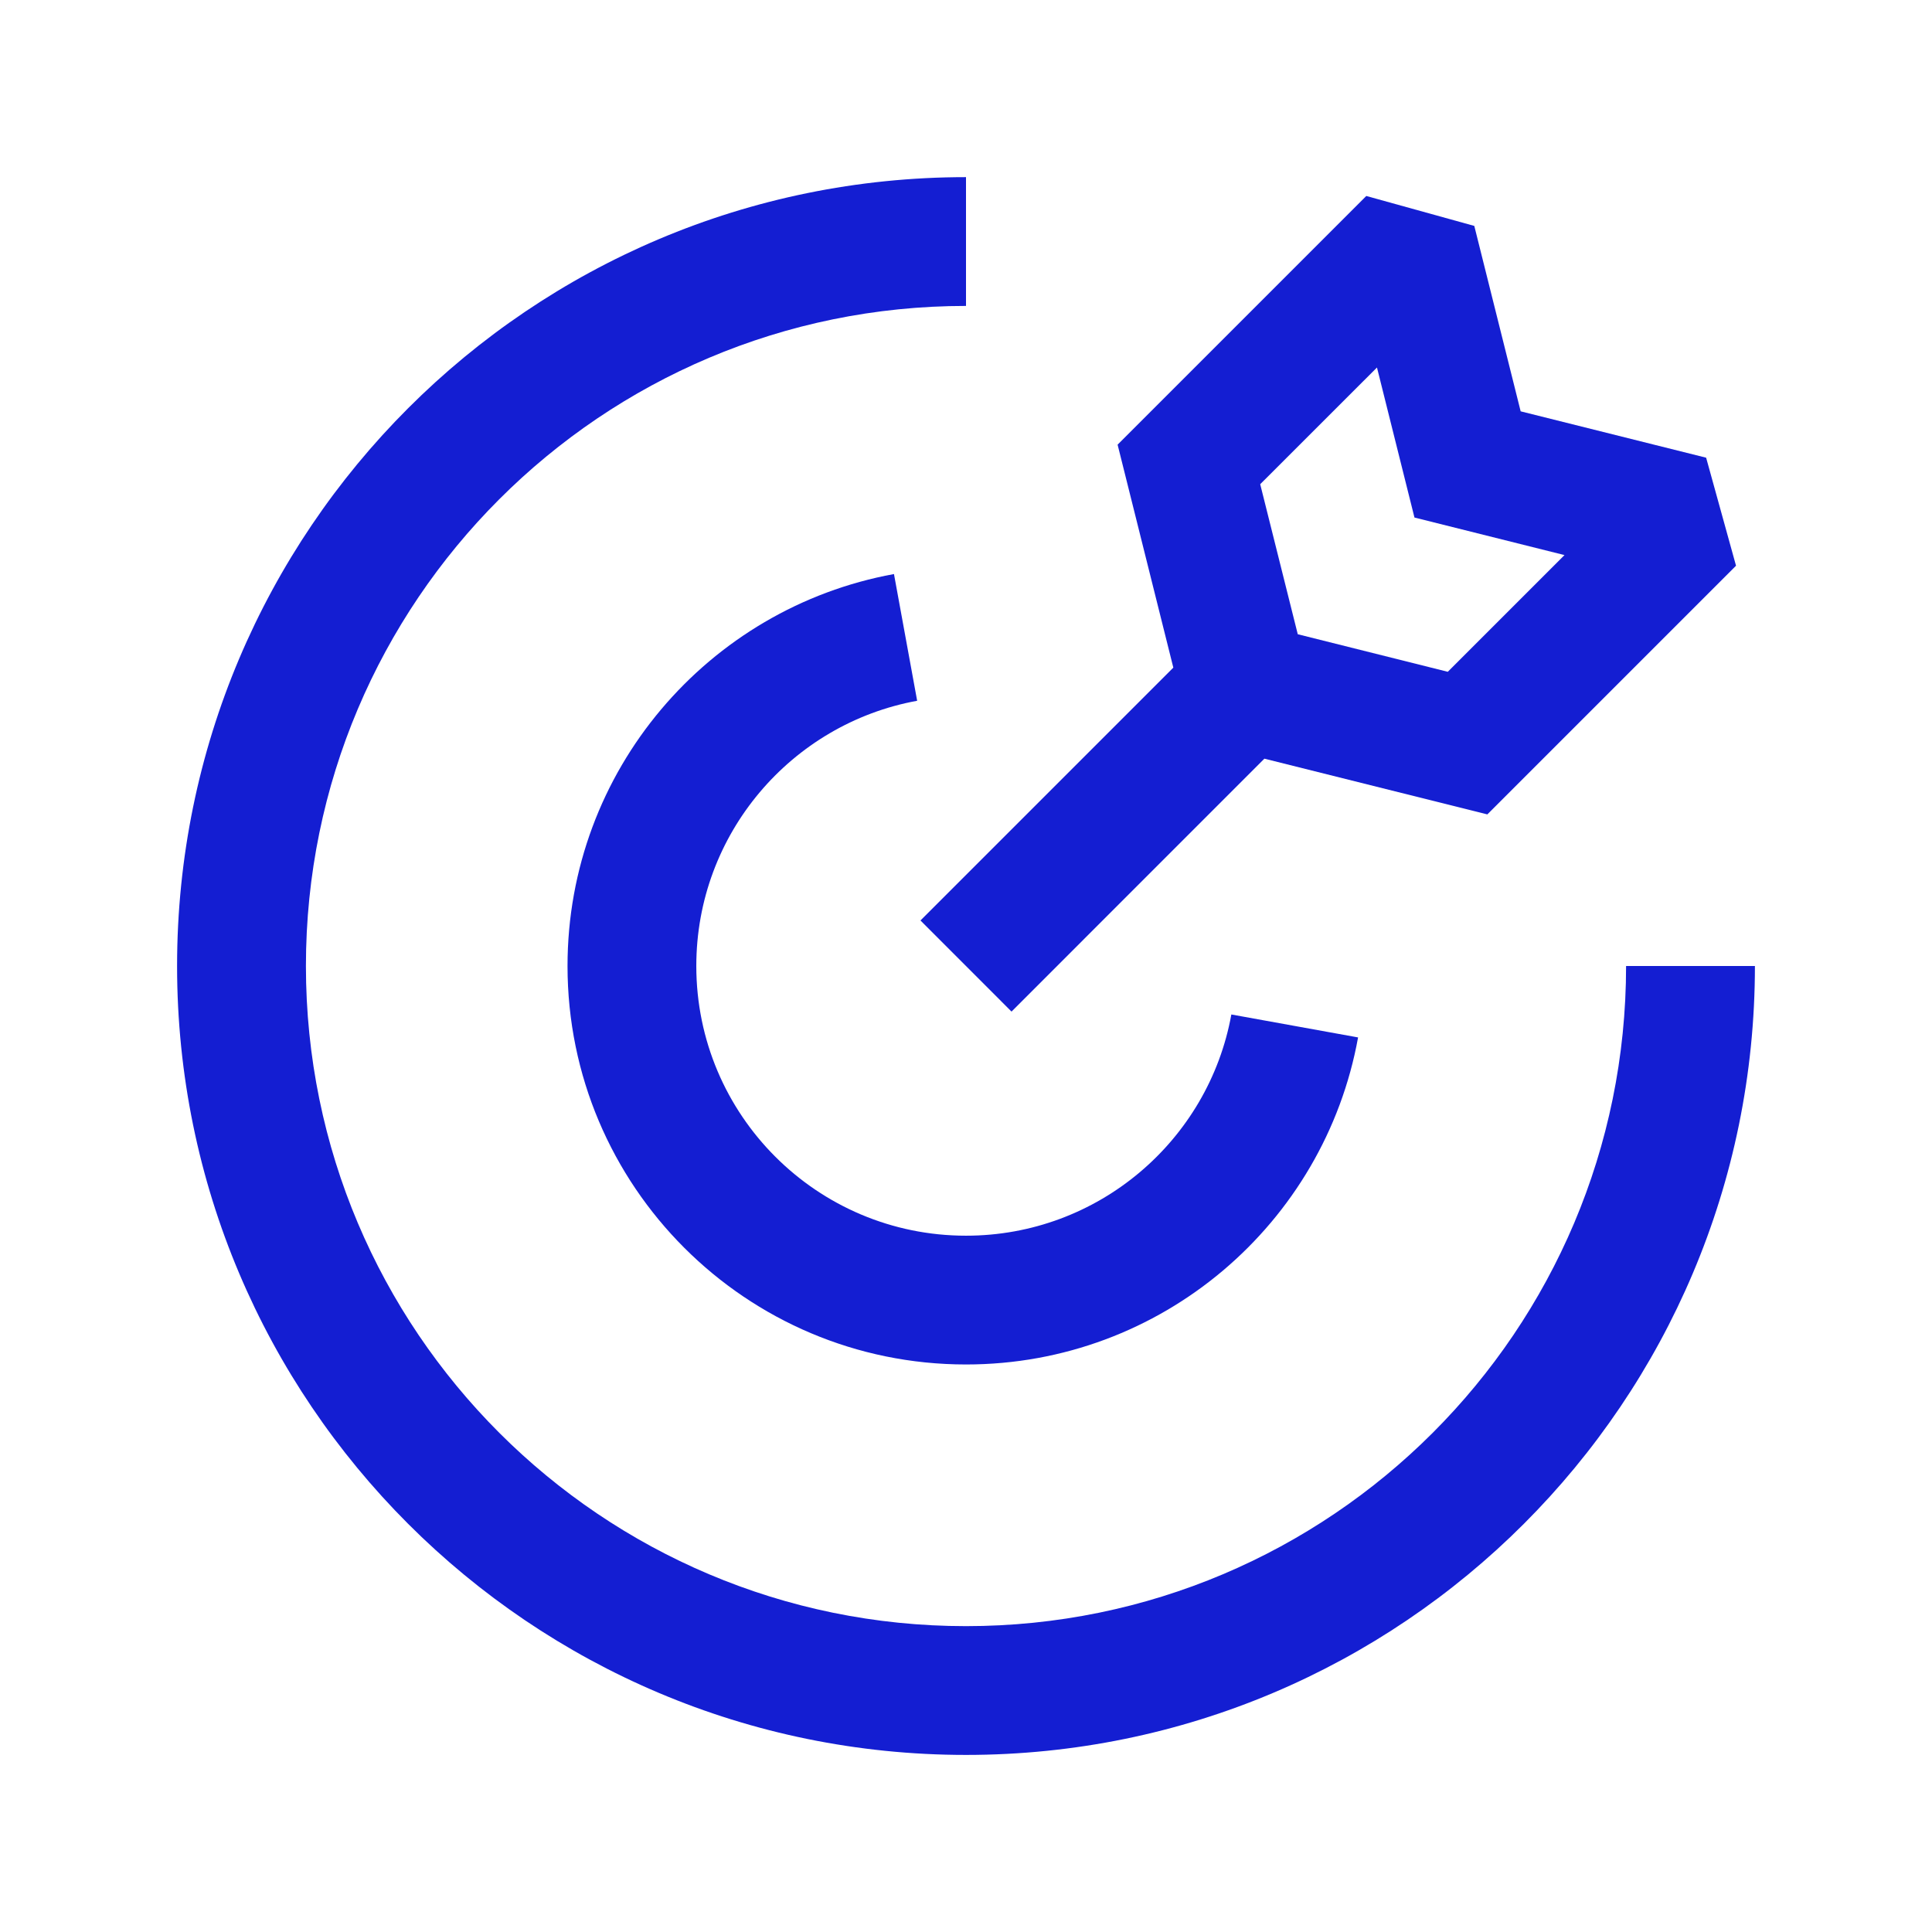
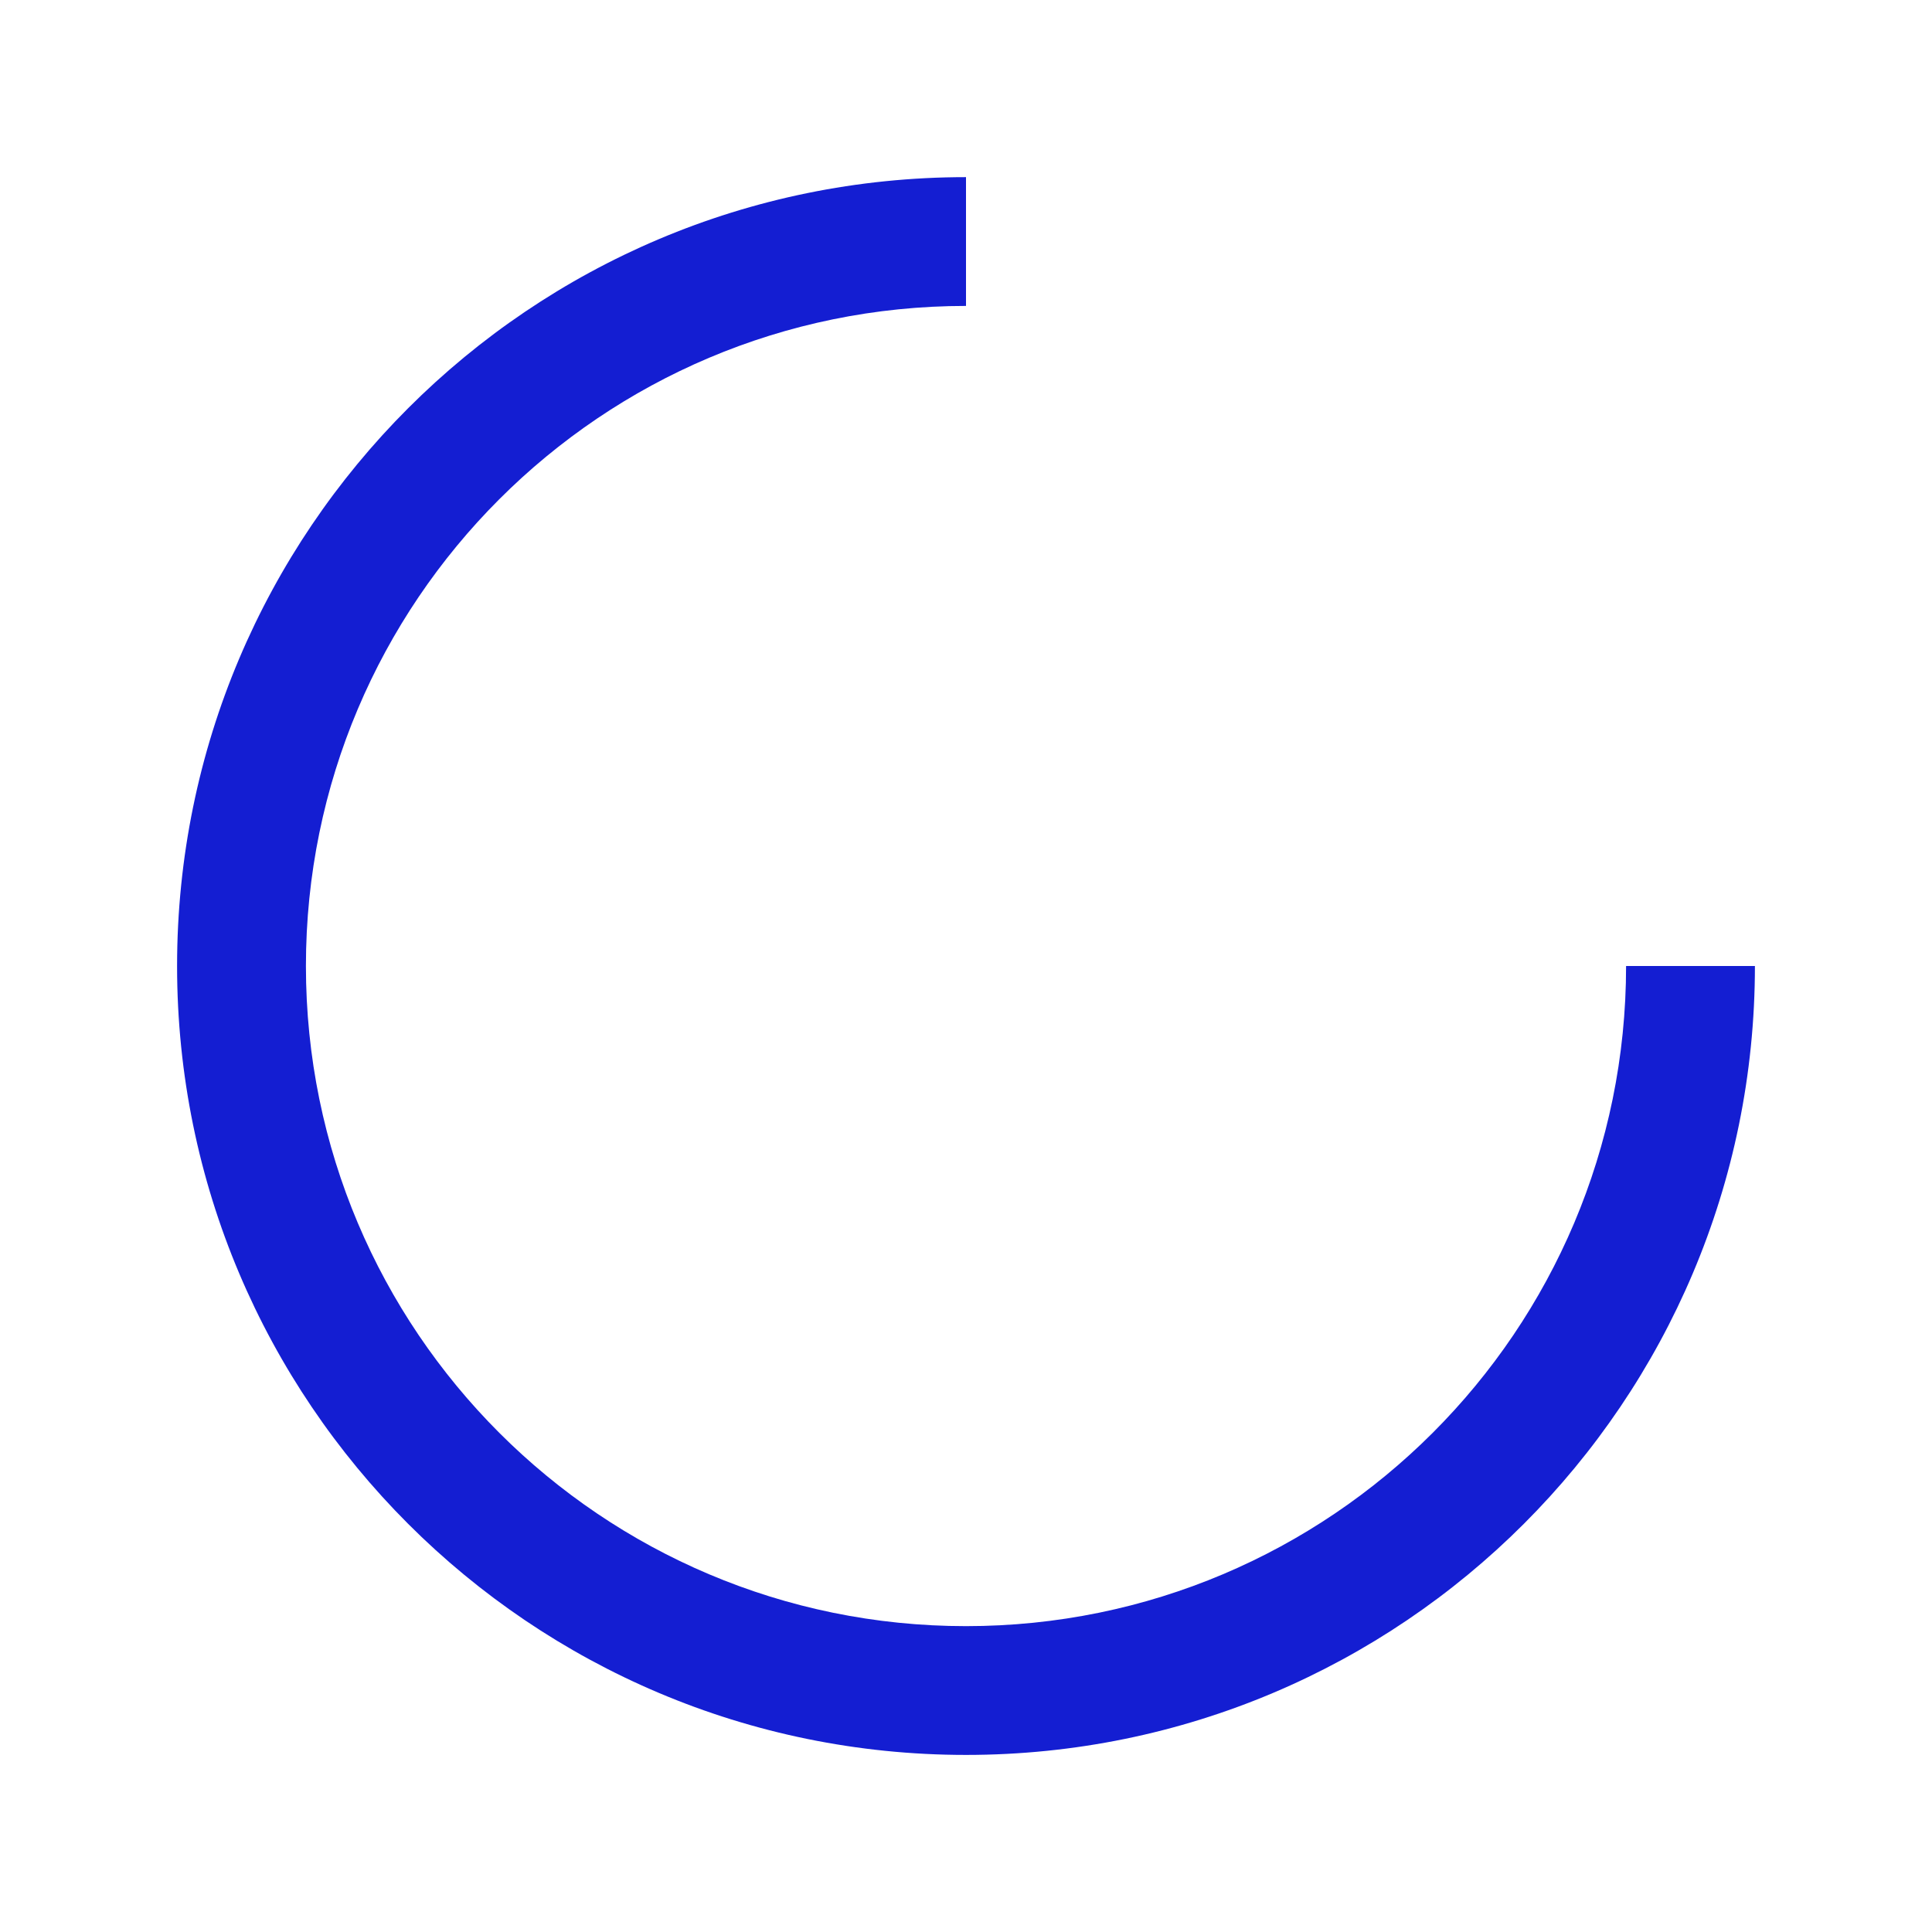
<svg xmlns="http://www.w3.org/2000/svg" width="32" height="32" viewBox="0 0 32 32" fill="none">
  <path d="M5.067 16C5.067 9.962 9.962 5.067 16 5.067V2.934C8.783 2.934 2.933 8.784 2.933 16C2.933 23.217 8.783 29.067 16 29.067C23.216 29.067 29.067 23.217 29.067 16H26.933C26.933 22.039 22.038 26.934 16 26.934C9.962 26.934 5.067 22.039 5.067 16Z" fill="#141ED2" />
-   <path d="M11.533 16C11.533 13.81 13.11 11.987 15.191 11.607L14.807 9.508C11.731 10.07 9.4 12.762 9.4 16C9.4 19.645 12.355 22.6 16 22.6C19.242 22.6 21.936 20.264 22.494 17.183L20.395 16.803C20.018 18.887 18.192 20.467 16 20.467C13.533 20.467 11.533 18.467 11.533 16Z" fill="#141ED2" />
-   <path fill-rule="evenodd" clip-rule="evenodd" d="M20.942 12.566L16.754 16.755L15.246 15.246L19.434 11.058L18.511 7.365L22.63 3.246L24.419 3.742L25.187 6.813L28.259 7.581L28.754 9.37L24.635 13.489L20.942 12.566ZM21.495 10.505L20.873 8.02L22.807 6.087L23.428 8.572L25.913 9.194L23.98 11.127L21.495 10.505Z" fill="#141ED2" />
</svg>